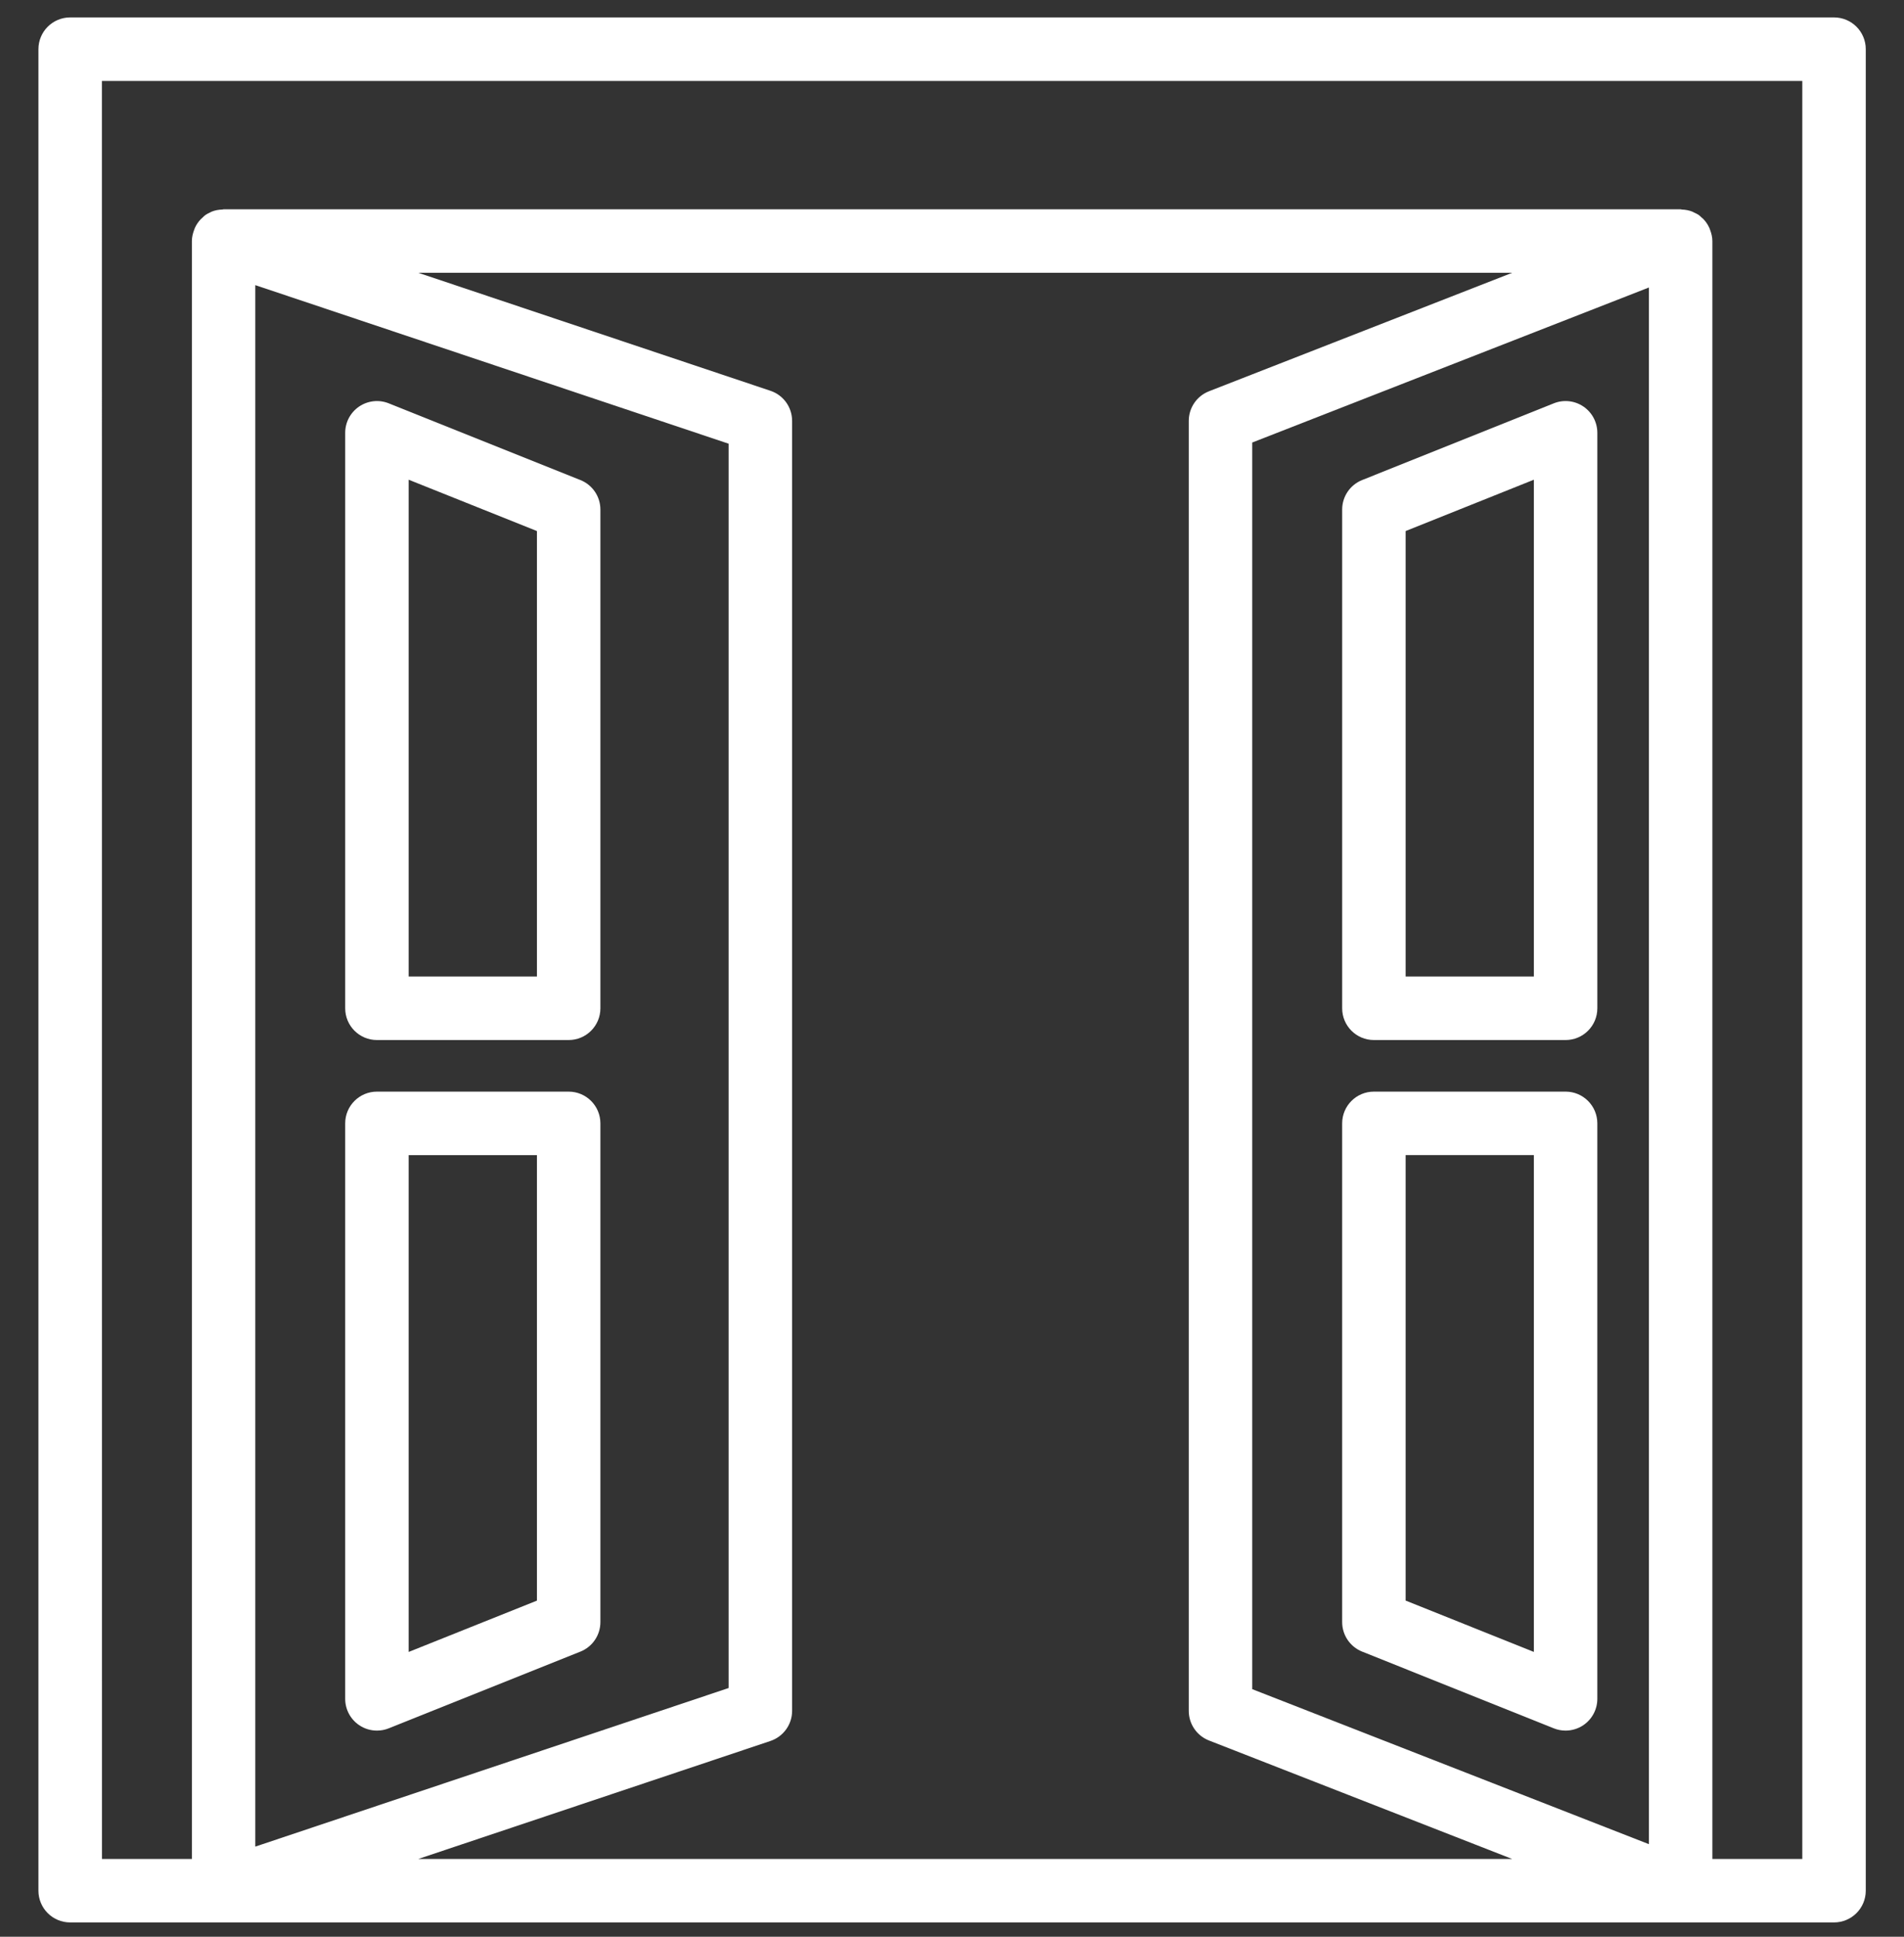
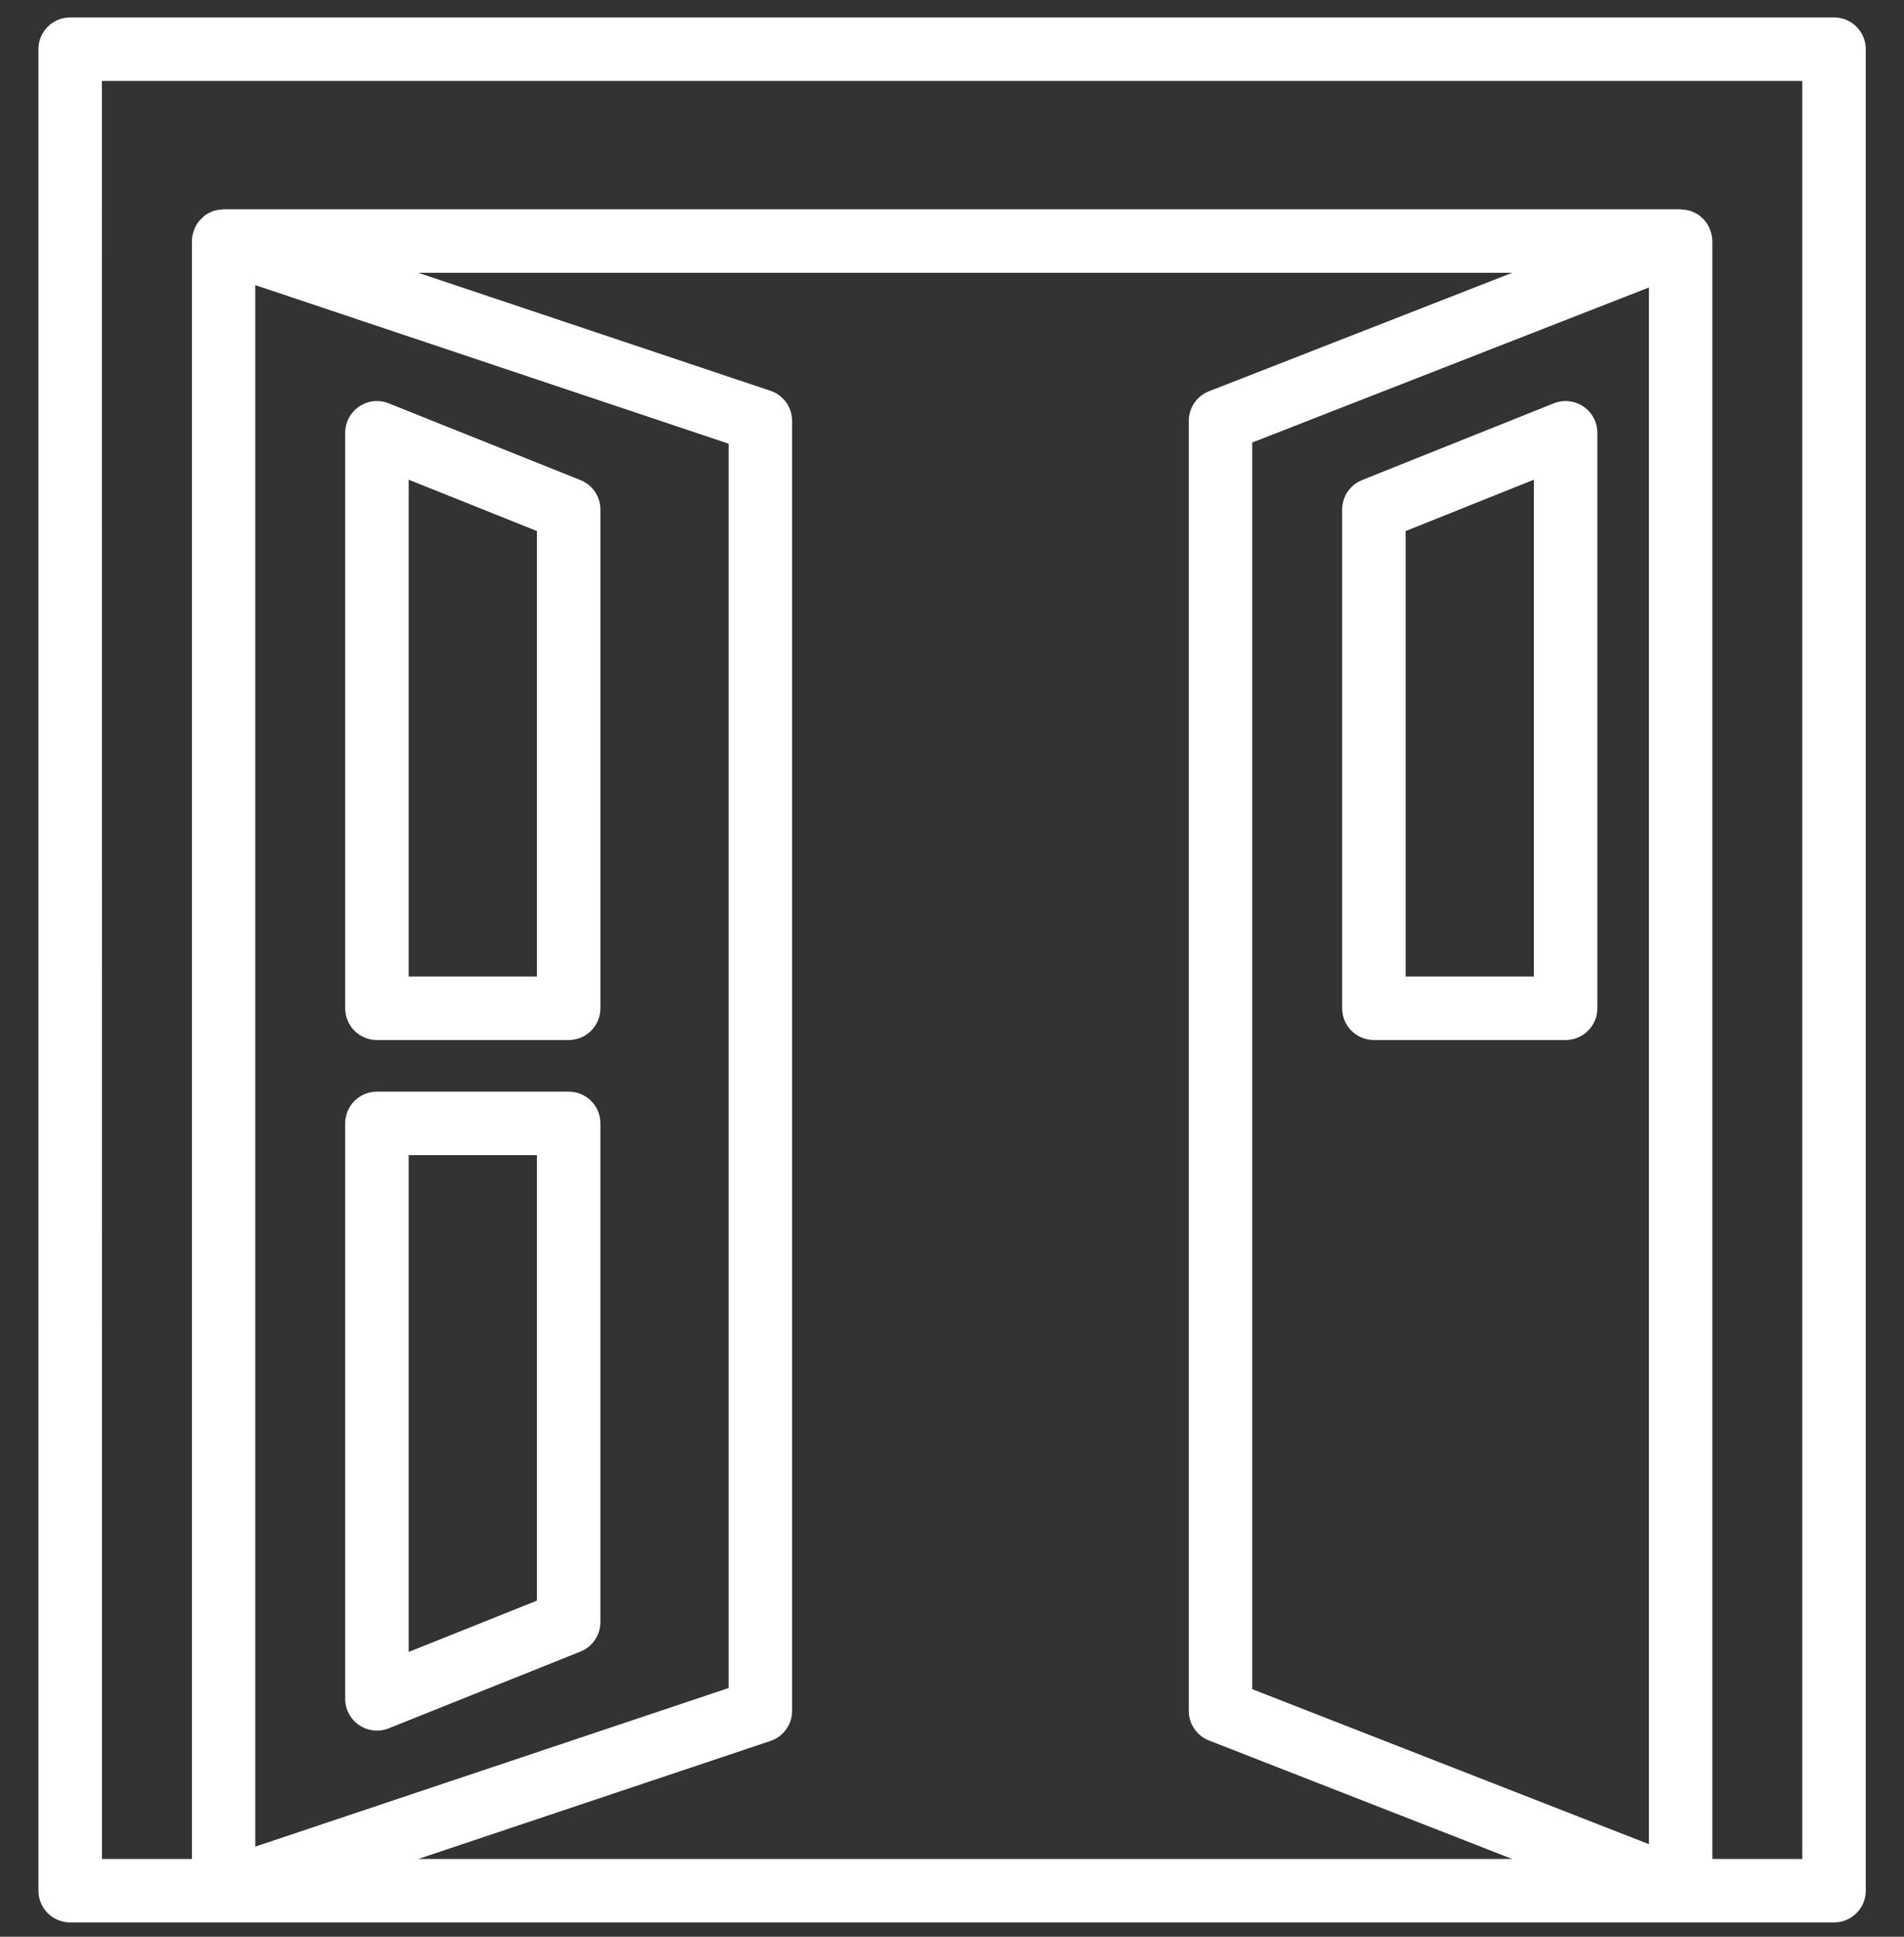
<svg xmlns="http://www.w3.org/2000/svg" xmlns:ns1="https://boxy-svg.com" viewBox="0 0 60 61" width="60px" height="61px">
  <rect x="0" y="0" width="60" height="61" fill="#333333" stroke="none" />
  <defs>
    <ns1:export>
      <ns1:file format="svg" excluded="true" />
      <ns1:file format="svg" path="Untitled 2.svg" excluded="true" />
      <ns1:file format="svg" path="Untitled 3.svg" excluded="true" />
      <ns1:file format="svg" path="Untitled 4.svg" />
    </ns1:export>
  </defs>
  <g id="Layer_1" transform="matrix(1, 0, 0, 1, -12.313, 8.569)">
    <g transform="matrix(1, 0, 0, 1, 10.316, -10.02)">
      <path d="m9.042 62h45.916 4.834c.553 0 1-.448 1-1v-58c0-.552-.447-1-1-1h-55.584c-.553 0-1 .448-1 1v58c0 .552.447 1 1 1zm32.416-7.347v-39.264l12.5-4.883v49.029zm-1.364-40.878c-.383.15-.636.52-.636.932v40.63c0 .412.253.782.636.932l9.555 3.732h-34.471l11.097-3.716c.408-.137.683-.519.683-.948v-40.63c0-.43-.274-.812-.683-.948l-11.097-3.716h34.472zm-15.136 1.651v39.191l-14.916 4.995v-49.18zm-19.75-11.425h53.584v56h-2.834v-50.958-0c0-0-0-0-0-.001-0-.121-.029-.236-.07-.347-.009-.023-.016-.045-.026-.068-.046-.101-.107-.193-.184-.273-.015-.016-.033-.028-.049-.043-.035-.032-.067-.066-.106-.093-.044-.03-.091-.049-.138-.071-.019-.009-.036-.021-.055-.029-.107-.043-.219-.063-.334-.067-.013-0-.024-.008-.037-.008h-45.916c-.013 0-.024.007-.036.007-.119.004-.237.024-.347.07-.008.003-.015.009-.023.013-.061.028-.122.058-.177.098-.033.024-.059.054-.088.081-.017.016-.035.03-.051.046-.077.081-.139.173-.184.274-.009.02-.015.04-.022.06-.042.111-.071.228-.071.351v50.958h-2.834z" style="fill: rgb(255, 255, 255);" />
      <path d="m13.875 34.208h6.042c.553 0 1-.448 1-1v-15.708c0-.409-.249-.777-.629-.929l-6.042-2.417c-.306-.123-.656-.085-.932.101-.274.186-.439.496-.439.828v18.125c0 .552.447 1 1 1zm1-17.648 4.042 1.617v14.031h-4.042z" style="fill: rgb(255, 255, 255);" />
      <path d="m13.314 55.786c.168.114.363.172.561.172.126 0 .252-.023.371-.071l6.042-2.417c.38-.152.629-.52.629-.929v-15.708c0-.552-.447-1-1-1h-6.042c-.553 0-1 .448-1 1v18.125c0 .332.165.642.439.828zm1.561-17.953h4.042v14.031l-4.042 1.617z" style="fill: rgb(255, 255, 255);" />
      <path d="m51.894 14.255c-.275-.187-.627-.224-.932-.101l-6.041 2.417c-.38.152-.629.52-.629.929v15.708c0 .552.447 1 1 1h6.041c.553 0 1-.448 1-1v-18.125c0-.332-.165-.642-.439-.828zm-1.561 17.953h-4.041v-14.031l4.041-1.617z" style="fill: rgb(255, 255, 255);" />
-       <path d="m51.333 35.833h-6.041c-.553 0-1 .448-1 1v15.708c0 .409.249.776.629.929l6.041 2.417c.119.048.245.071.371.071.197 0 .393-.058.561-.172.274-.186.439-.496.439-.828v-18.125c0-.552-.447-1-1-1zm-1 17.647-4.041-1.617v-14.031h4.041z" style="fill: rgb(255, 255, 255);" />
    </g>
  </g>
</svg>